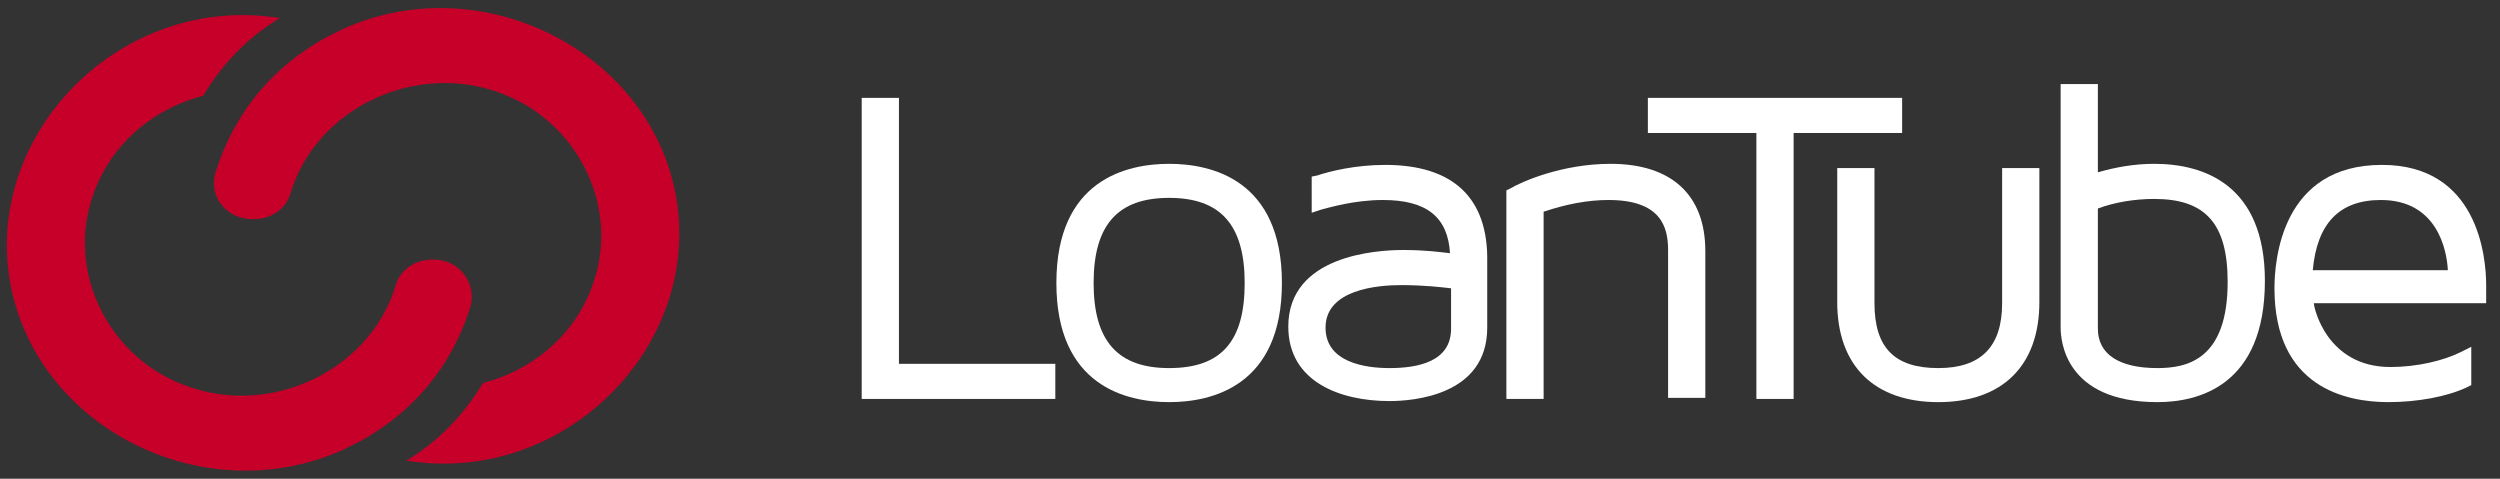
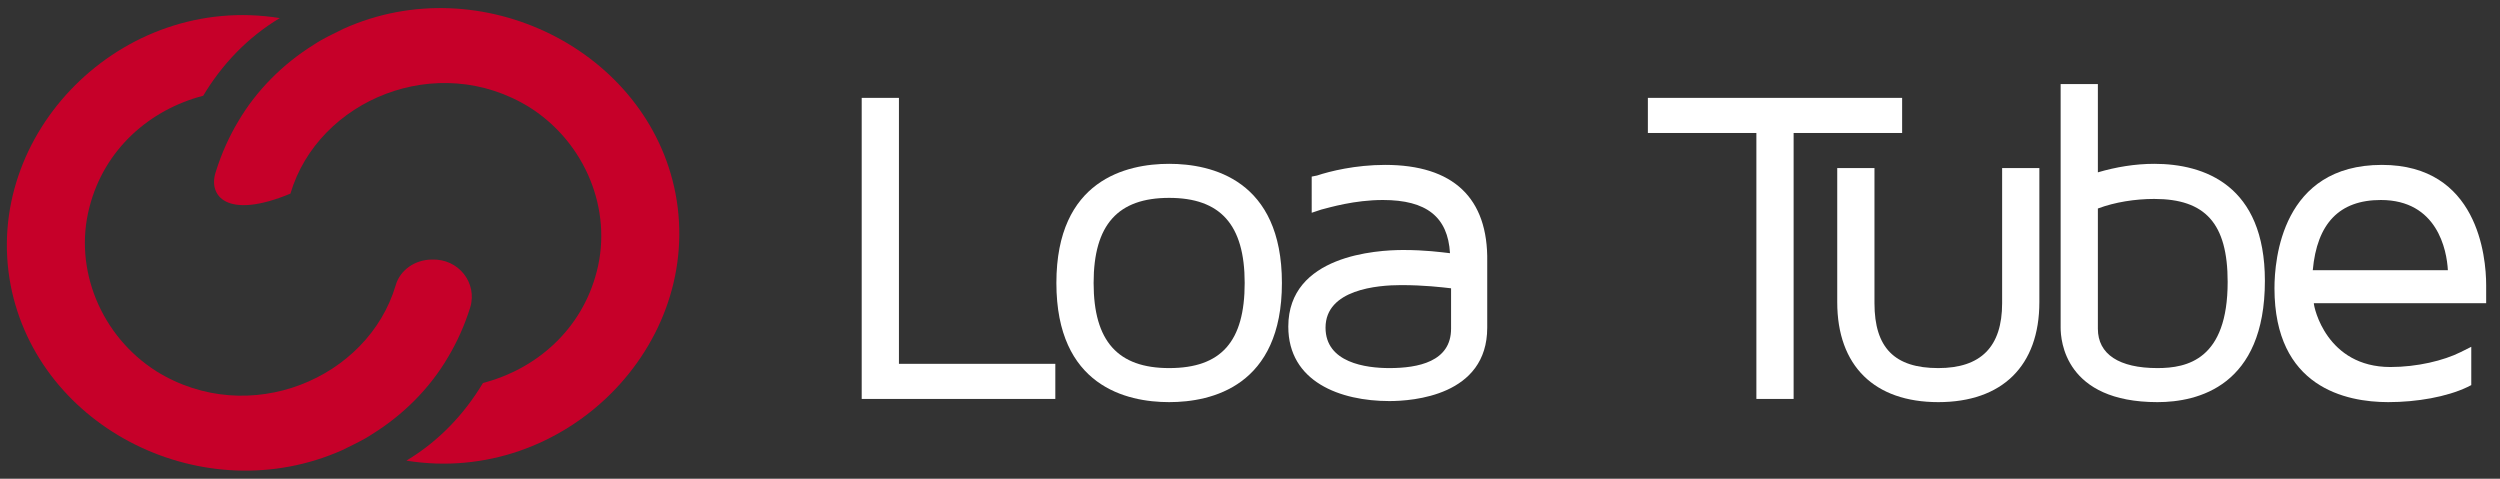
<svg xmlns="http://www.w3.org/2000/svg" version="1.1" id="Layer_1" x="0px" y="0px" viewBox="0 0 235 45" style="enable-background:new 0 0 235 45;" xml:space="preserve">
  <rect x="0" y="0" width="235" height="45" fill="#333333" stroke="none" />
  <style type="text/css">
	.st0{fill:#FFFFFF;}
	.st1{fill:#C60029;}
</style>
  <g id="XMLID_4481_">
    <g id="XMLID_4484_">
      <polygon id="XMLID_4500_" class="st0" points="84.5,9.2 81,9.2 81,37.5 99.2,37.5 99.2,34.2 84.5,34.2   " />
      <path id="XMLID_4497_" class="st0" d="M109.9,15.4c-4,0-10.6,1.5-10.6,11.2s6.6,11.2,10.6,11.2s10.6-1.5,10.6-11.2    S113.9,15.4,109.9,15.4z M109.9,34.6c-4.8,0-7.1-2.5-7.1-8s2.3-8,7.1-8s7.1,2.5,7.1,8S114.8,34.6,109.9,34.6z" />
      <path id="XMLID_4494_" class="st0" d="M130.2,15.5c-2.8,0-5.2,0.6-6.4,1l-0.5,0.1V20l0.9-0.3c0.8-0.2,3.1-0.9,5.8-0.9    c4.1,0,6.1,1.6,6.3,5c-0.9-0.1-2.3-0.3-4.4-0.3c-2.5,0-10.8,0.5-10.8,7.2c0,5.2,4.9,7,9.5,7c2.2,0,9.2-0.5,9.2-6.9v-6.2    C139.9,18.6,136.6,15.5,130.2,15.5z M130.6,34.6c-2.2,0-6-0.5-6-3.8c0-3.6,4.9-4,7.1-4c2.2,0,3.8,0.2,4.7,0.3v3.8    C136.4,34,133.3,34.6,130.6,34.6z" />
-       <path id="XMLID_4493_" class="st0" d="M151.4,15.4c-4.6,0-8.4,1.7-9.4,2.3l-0.4,0.2v19.6h3.5V19.9c2.1-0.7,4.1-1.1,6.1-1.1    c4.9,0,5.6,2.5,5.6,4.7v13.9h3.5V23.6C160.3,18.3,157.1,15.4,151.4,15.4z" />
      <polygon id="XMLID_4492_" class="st0" points="178.8,9.2 154.9,9.2 154.9,12.5 165.1,12.5 165.1,37.5 168.6,37.5 168.6,12.5     178.8,12.5   " />
      <path id="XMLID_4491_" class="st0" d="M188.2,28.5c0,4.1-2,6.1-6,6.1c-4.1,0-6-1.9-6-6.1V15.8h-3.5v12.6c0,6,3.5,9.4,9.5,9.4    c6,0,9.5-3.4,9.5-9.4V15.8h-3.5L188.2,28.5L188.2,28.5L188.2,28.5z" />
      <path id="XMLID_4488_" class="st0" d="M202.5,15.4c-1.8,0-3.6,0.3-5.3,0.8V7.9h-3.5v22.9c0,1.2,0.4,7,9.1,7    c3.8,0,10.1-1.5,10.1-11.4C212.9,17.4,207.2,15.4,202.5,15.4z M202.8,34.6c-3.6,0-5.6-1.3-5.6-3.7V19.6c1.6-0.6,3.5-0.9,5.3-0.9    c4.8,0,6.9,2.3,6.9,7.8C209.4,33.8,205.6,34.6,202.8,34.6z" />
      <path id="XMLID_4485_" class="st0" d="M223.9,15.5c-9.4,0-10.1,8.9-10.1,11.6c0,9.3,6.7,10.7,10.7,10.7c2.7,0,5.5-0.5,7.4-1.4    l0.4-0.2v-3.6l-1,0.5c-1.6,0.8-4.1,1.4-6.6,1.4c-6,0-7.2-5.6-7.2-6h15.5l0.7,0v-0.6c0-0.1,0-0.3,0-1.1    C233.7,24.1,232.9,15.5,223.9,15.5z M217.4,25.4c0.4-4.4,2.5-6.6,6.4-6.6c5.3,0,6.2,4.7,6.3,6.6C230.1,25.4,217.4,25.4,217.4,25.4    z" />
    </g>
    <path id="XMLID_4483_" class="st1" d="M44.2,28.9c-0.5,1.6-1.2,3.2-2.1,4.7c-1.7,2.9-4.2,5.4-7.1,7.2c-0.9,0.6-1.8,1-2.8,1.5   C19.2,48.1,3.6,40.3,1,26.8C-1.7,12.6,11.4-0.7,26.3,1.7c-3,1.8-5.4,4.3-7.2,7.3c-5,1.3-9.3,5-10.7,10.5   c-1.5,5.8,1.1,12.1,6.3,15.4c8.7,5.4,19.9,0.7,22.5-8.1c0.4-1.4,1.8-2.4,3.4-2.4C43.1,24.3,44.9,26.6,44.2,28.9z" />
-     <path id="XMLID_4482_" class="st1" d="M20.3,16.1c0.5-1.6,1.2-3.2,2.1-4.7c1.7-2.9,4.2-5.4,7.1-7.2c0.9-0.6,1.8-1,2.8-1.5   c12.9-5.8,28.6,2,31.2,15.5c2.7,14.2-10.4,27.5-25.3,25.1c3-1.8,5.4-4.3,7.2-7.3c5-1.3,9.3-5,10.7-10.5c1.5-5.8-1.1-12.1-6.3-15.4   c-8.7-5.4-19.9-0.7-22.5,8.1c-0.4,1.4-1.8,2.4-3.4,2.4C21.3,20.7,19.5,18.4,20.3,16.1z" />
+     <path id="XMLID_4482_" class="st1" d="M20.3,16.1c0.5-1.6,1.2-3.2,2.1-4.7c1.7-2.9,4.2-5.4,7.1-7.2c0.9-0.6,1.8-1,2.8-1.5   c12.9-5.8,28.6,2,31.2,15.5c2.7,14.2-10.4,27.5-25.3,25.1c3-1.8,5.4-4.3,7.2-7.3c5-1.3,9.3-5,10.7-10.5c1.5-5.8-1.1-12.1-6.3-15.4   c-8.7-5.4-19.9-0.7-22.5,8.1C21.3,20.7,19.5,18.4,20.3,16.1z" />
  </g>
</svg>